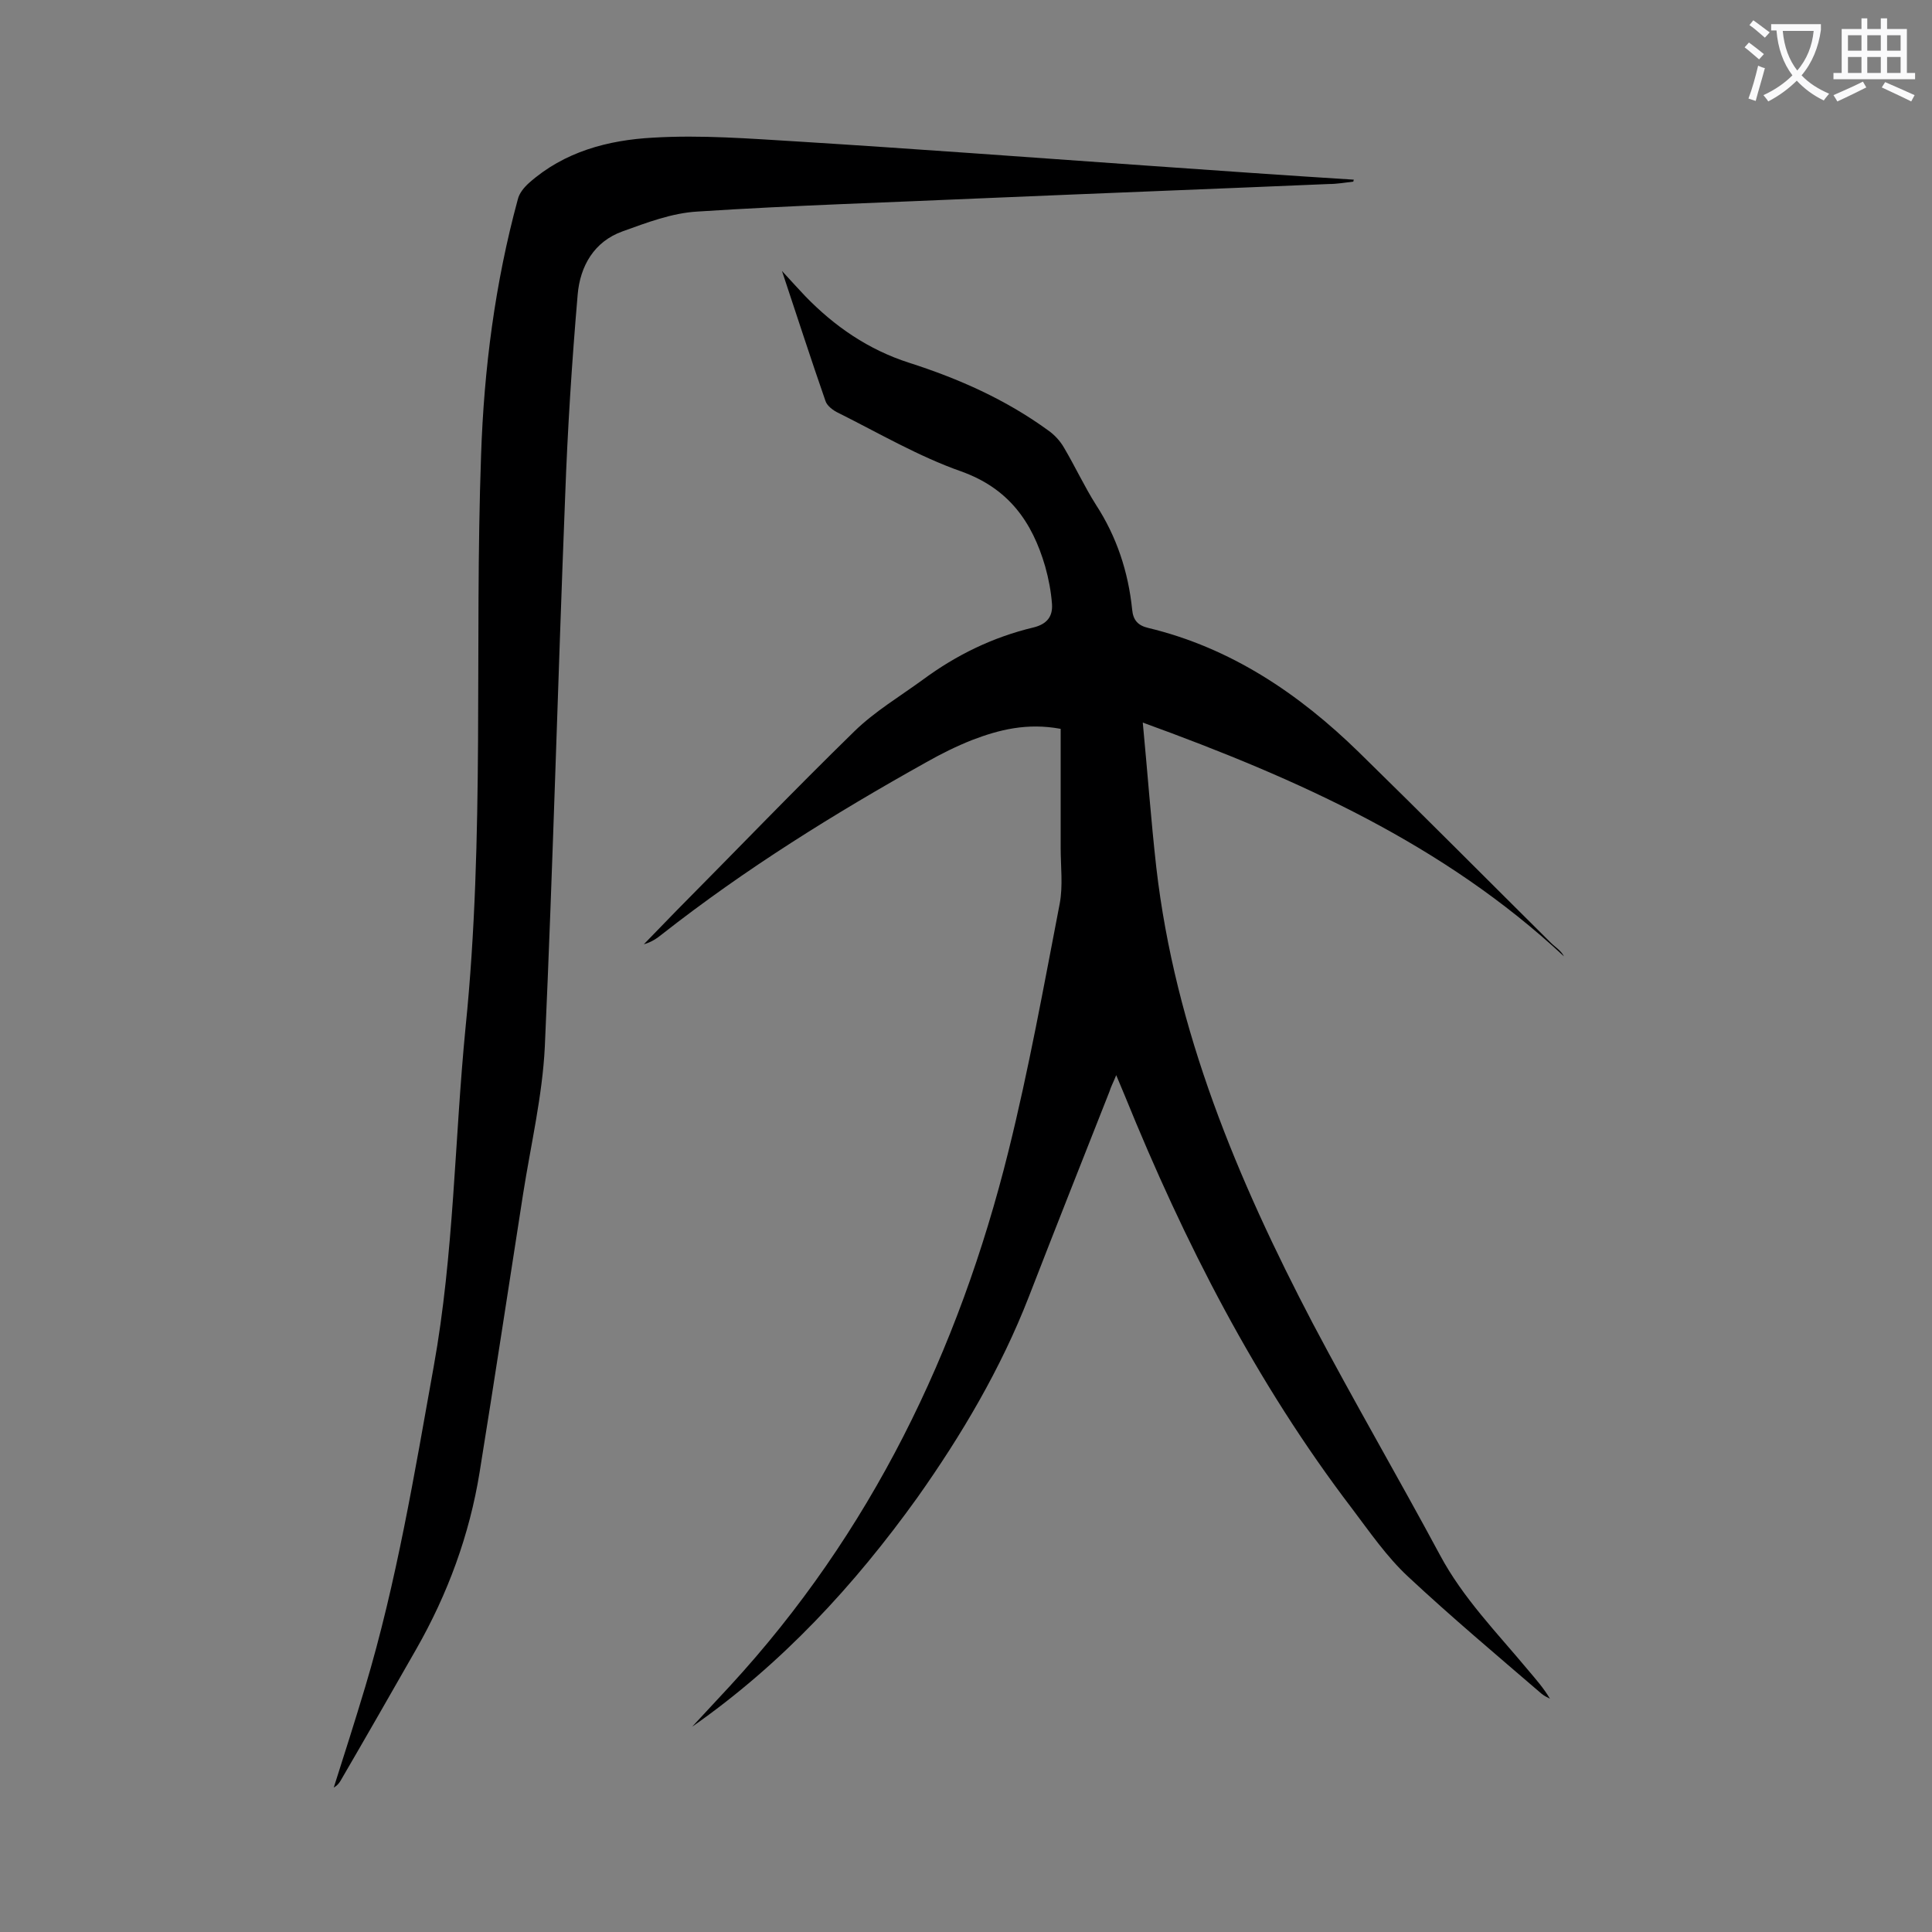
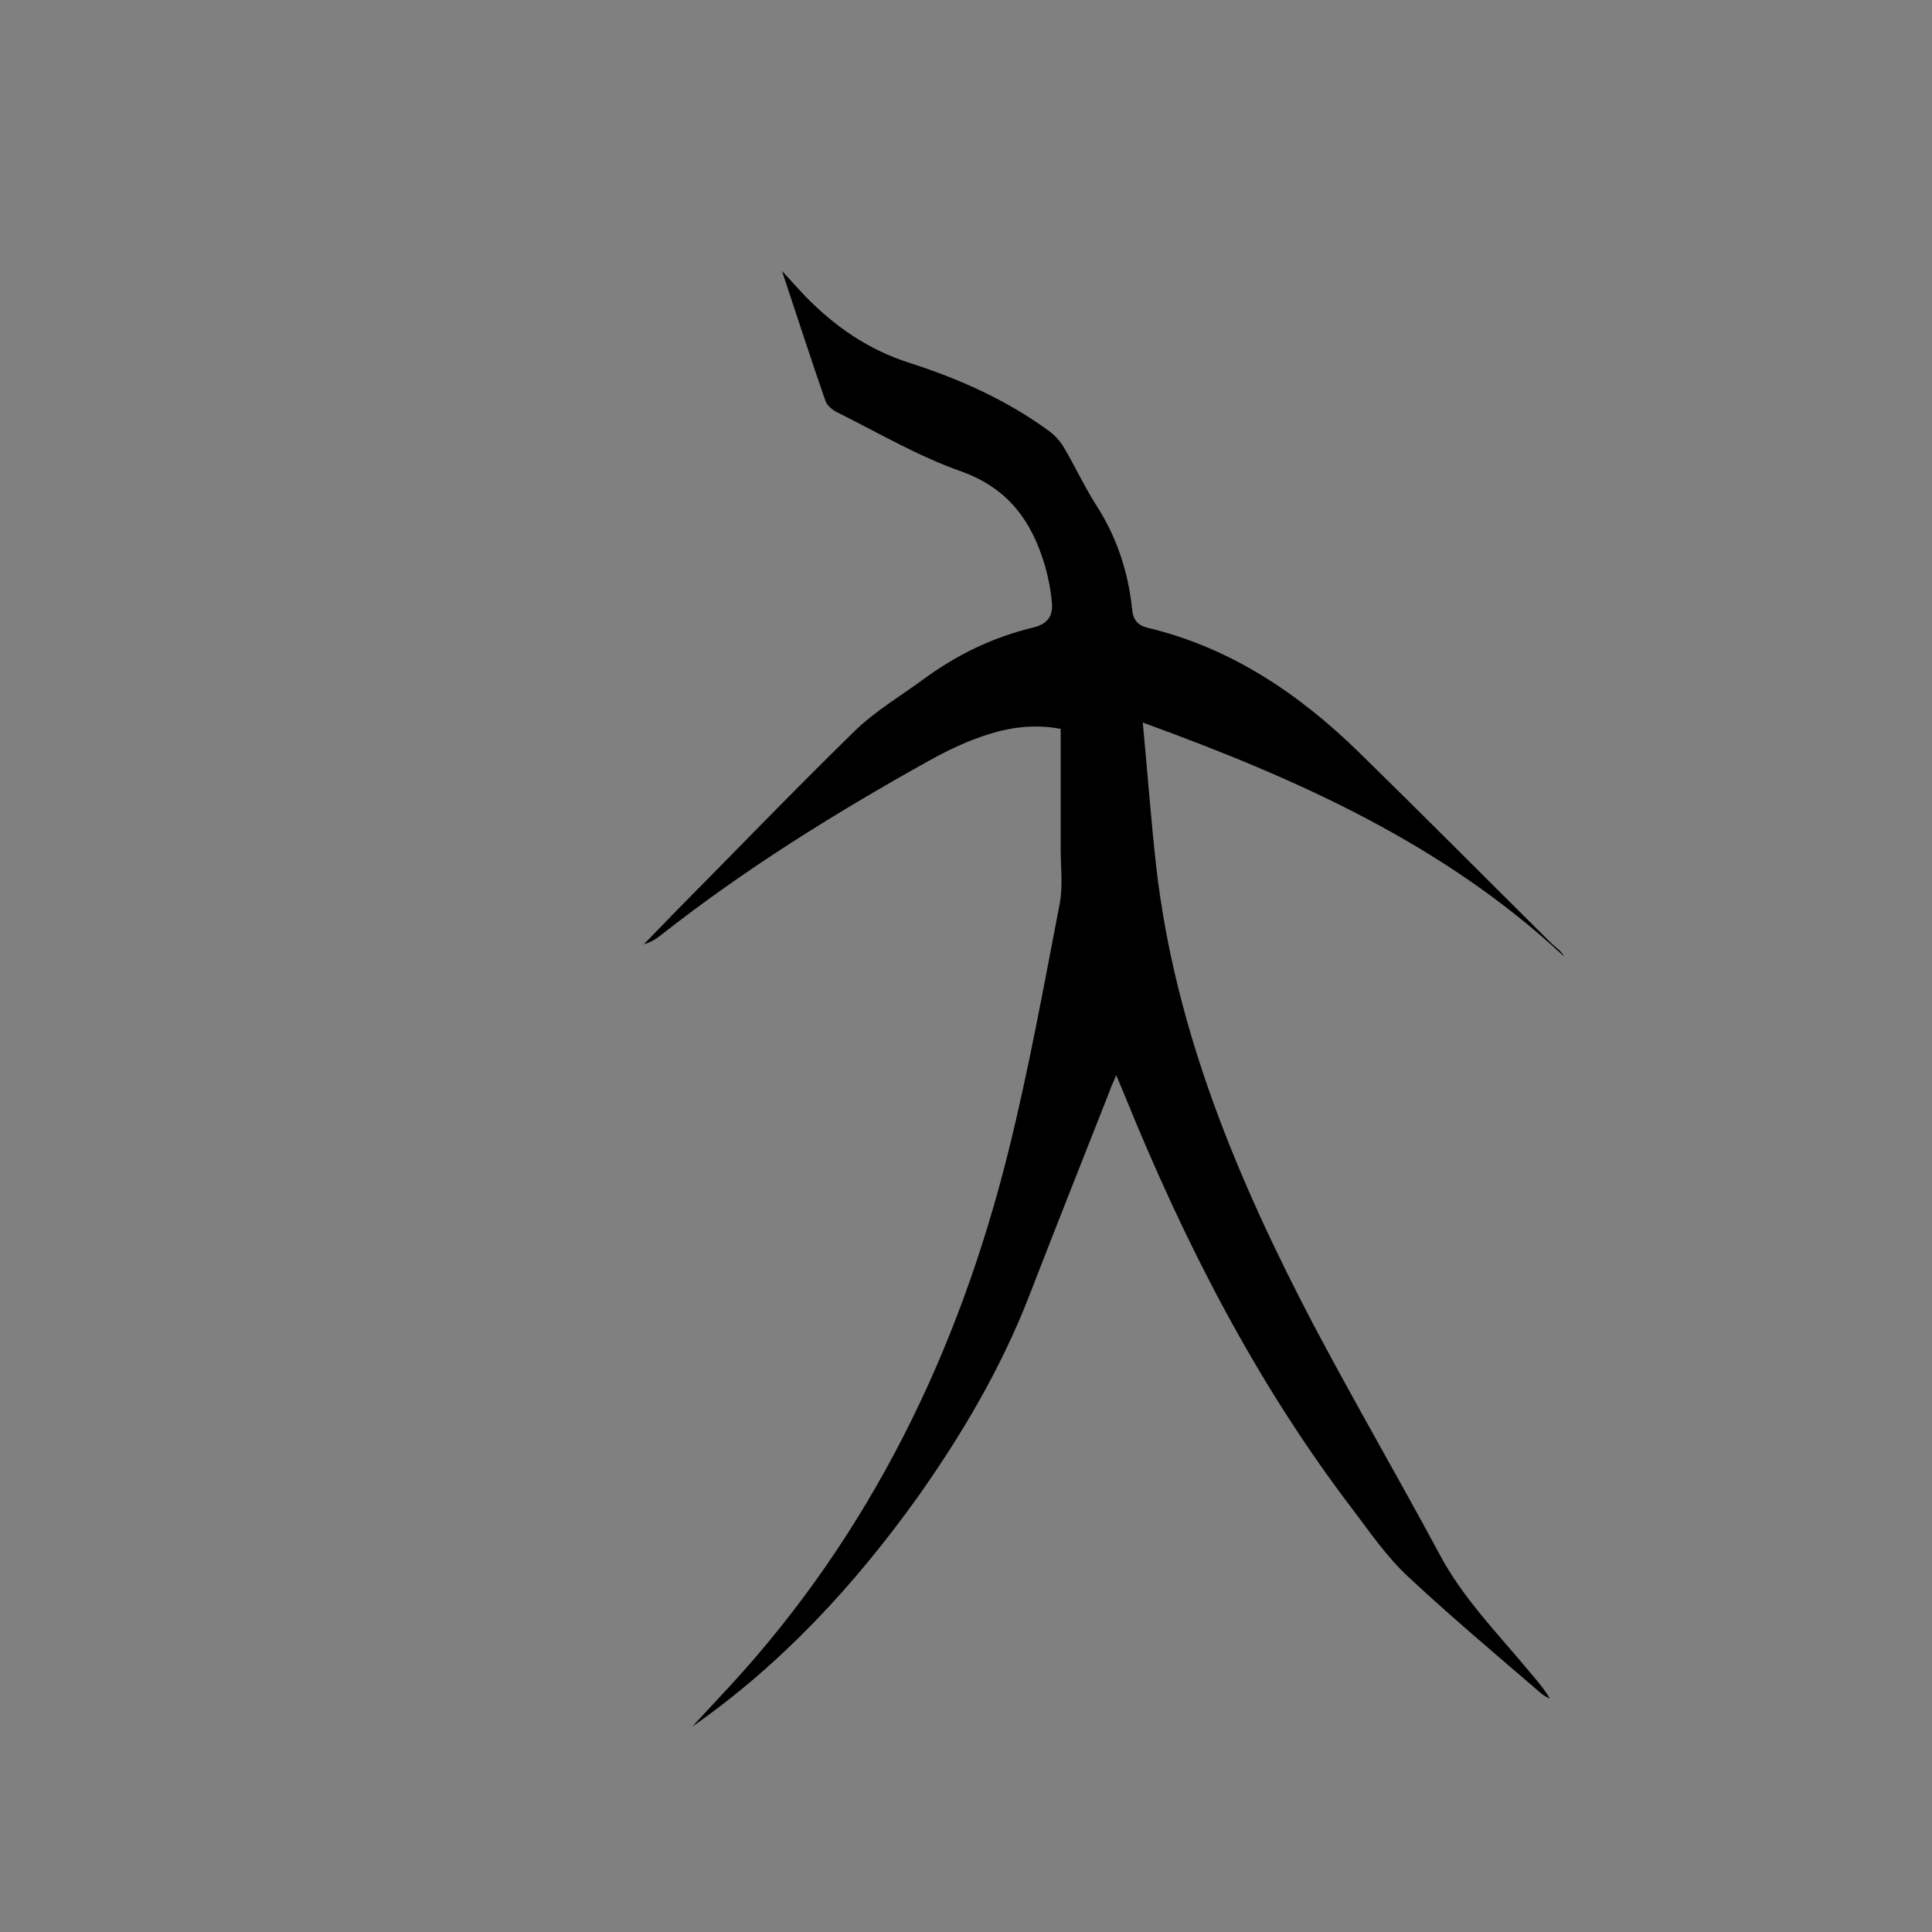
<svg xmlns="http://www.w3.org/2000/svg" enable-background="new 0 0 400 400" viewBox="0 0 400 400">
  <rect x="0" y="0" width="400" height="400" fill="#808080" stroke="none" />
  <path d="m143.3 357.5c2.6-2.8 5.2-5.6 7.8-8.4 29.2-31.7 47.4-69.3 57.7-110.8 4.2-16.9 7.3-34.1 10.6-51.2.7-3.7.2-7.7.2-11.6 0-8.2 0-16.3 0-24.6-7-1.3-12.8.2-18.3 2.3-3.3 1.3-6.5 2.9-9.5 4.6-19 10.6-37.5 22.1-54.7 35.6-1.1.9-2.3 1.7-3.8 2.1 2.2-2.3 4.5-4.6 6.7-6.9 12.3-12.4 24.4-25 36.9-37.2 4.2-4.1 9.4-7.2 14.2-10.7 6.9-5.1 14.5-8.8 22.9-10.8 2.8-.7 4-2.3 3.8-4.9s-.7-5.2-1.4-7.7c-2.7-9.3-7.6-16.2-17.4-19.7-8.8-3.1-17-7.9-25.4-12.1-1.1-.5-2.4-1.5-2.7-2.5-3-8.6-5.8-17.3-9-26.9 2 2.2 3.4 3.7 4.8 5.2 6.1 6.3 13.1 11.1 21.5 13.8 10.3 3.3 20 7.6 28.8 14 1.3.9 2.5 2.2 3.3 3.6 2.3 3.9 4.2 8 6.6 11.8 4.3 6.6 6.7 13.9 7.5 21.7.2 2.2 1.2 3.3 3.3 3.8 17.1 4.1 31.2 13.6 43.6 25.7 13.4 13.1 26.5 26.3 39.8 39.5.9.9 2.1 1.6 2.7 2.8-24.9-23.2-55-36.7-87.2-48.4 1 10.5 1.7 20.2 2.8 30 3.9 33.8 16.8 64.6 32.4 94.4 8.5 16.1 17.7 31.9 26.3 47.9 4.8 9 11.9 16.2 18.3 23.9 1.6 1.9 3.2 3.7 4.5 5.9-.6-.3-1.2-.6-1.7-1-9.3-8-18.7-15.9-27.7-24.3-4.4-4.1-7.9-9.2-11.6-14.1-19.9-26.1-34.7-55.1-47-85.4-.5-1.2-1-2.4-1.8-4.3-.6 1.5-1.1 2.4-1.4 3.4-5.6 14.2-11.2 28.3-16.7 42.5-5.8 14.9-13.9 28.6-23.1 41.6-13 18.1-28 34.4-46.6 47.4z" fill="#000001" />
-   <path d="m280.2 37.6c-1.7.2-3.4.5-5.1.5-23.5 1-47 1.9-70.5 2.9-20.1.9-40.2 1.5-60.2 2.8-5.3.3-10.5 2.3-15.5 4.1-5.9 2.1-8.8 7.2-9.3 13.1-1.2 14-2.1 28-2.6 42-1.5 37.9-2.5 75.8-4.2 113.7-.5 10.2-2.9 20.3-4.5 30.5-3 19.2-5.9 38.4-9 57.6-2.1 13-6.6 25.2-13.1 36.6-5.2 9.1-10.4 18.2-15.7 27.3-.3.5-.7 1-1.4 1.4 2.2-6.9 4.4-13.8 6.5-20.8 6.5-21.7 10.2-44.1 14.2-66.4 4.2-23.3 4.3-46.9 6.6-70.3 4-39.4 1.8-78.9 3.2-118.3.6-18 2.9-35.7 7.6-53 .3-1.3 1.3-2.5 2.3-3.4 7.3-6.5 16.4-8.9 25.7-9.4 10-.6 20 .2 30 .8 24.1 1.5 48.3 3.3 72.4 5 14.2 1 28.4 2 42.7 2.9-.1.2-.1.3-.1.4z" fill="#000001" />
  <g fill="#fafafb">
-     <path d="m362.1 8.8c1.1.8 2.1 1.6 3.1 2.4l-1 1.1c-1.3-1.1-2.3-2-3-2.5zm1.9 4.8c.5.2.9.4 1.4.5-.6 2.3-1.3 4.5-1.9 6.8l-1.5-.5c.8-2.1 1.4-4.3 2-6.8zm-1-9.4c1.3.9 2.4 1.8 3.4 2.5l-1 1.1c-1.4-1.2-2.4-2.1-3.2-2.6zm3.7 2.2v-1.4h10.3v1.2c-.5 3.6-1.8 6.8-4 9.4 1.5 1.6 3.4 2.8 5.7 3.8-.3.4-.7.8-1.1 1.4-2.3-1.1-4.1-2.5-5.6-4.1-1.6 1.6-3.6 3.1-5.9 4.3-.3-.5-.7-.9-1-1.3 2.4-1.1 4.4-2.5 6-4.1-1.9-2.5-3-5.6-3.3-9.3h-1.1zm8.8 0h-6.4c.3 3.3 1.3 6 3 8.2 2-2.3 3.1-5.1 3.4-8.2z" />
-     <path d="m385.3 3.8h1.3v2.2h2.8v-2.2h1.3v2.2h4.1v9.1h1.7v1.3h-16.9v-1.3h1.7v-9.1h4.1v-2.2zm.4 13.1.7 1.2c-1.8.9-3.8 1.9-6 2.9-.2-.4-.5-.8-.8-1.3 2.3-1 4.3-1.9 6.1-2.8zm-3.1-6.4h2.8v-3.2h-2.8zm0 4.6h2.8v-3.3h-2.8zm4-4.6h2.8v-3.2h-2.8zm0 4.6h2.8v-3.3h-2.8zm3.7 1.9c2.1.9 4.1 1.8 6.1 2.7l-.7 1.3c-2.2-1.1-4.2-2-6.1-2.9zm3.2-9.7h-2.8v3.2h2.8zm-2.8 7.8h2.8v-3.3h-2.8z" />
-   </g>
+     </g>
</svg>